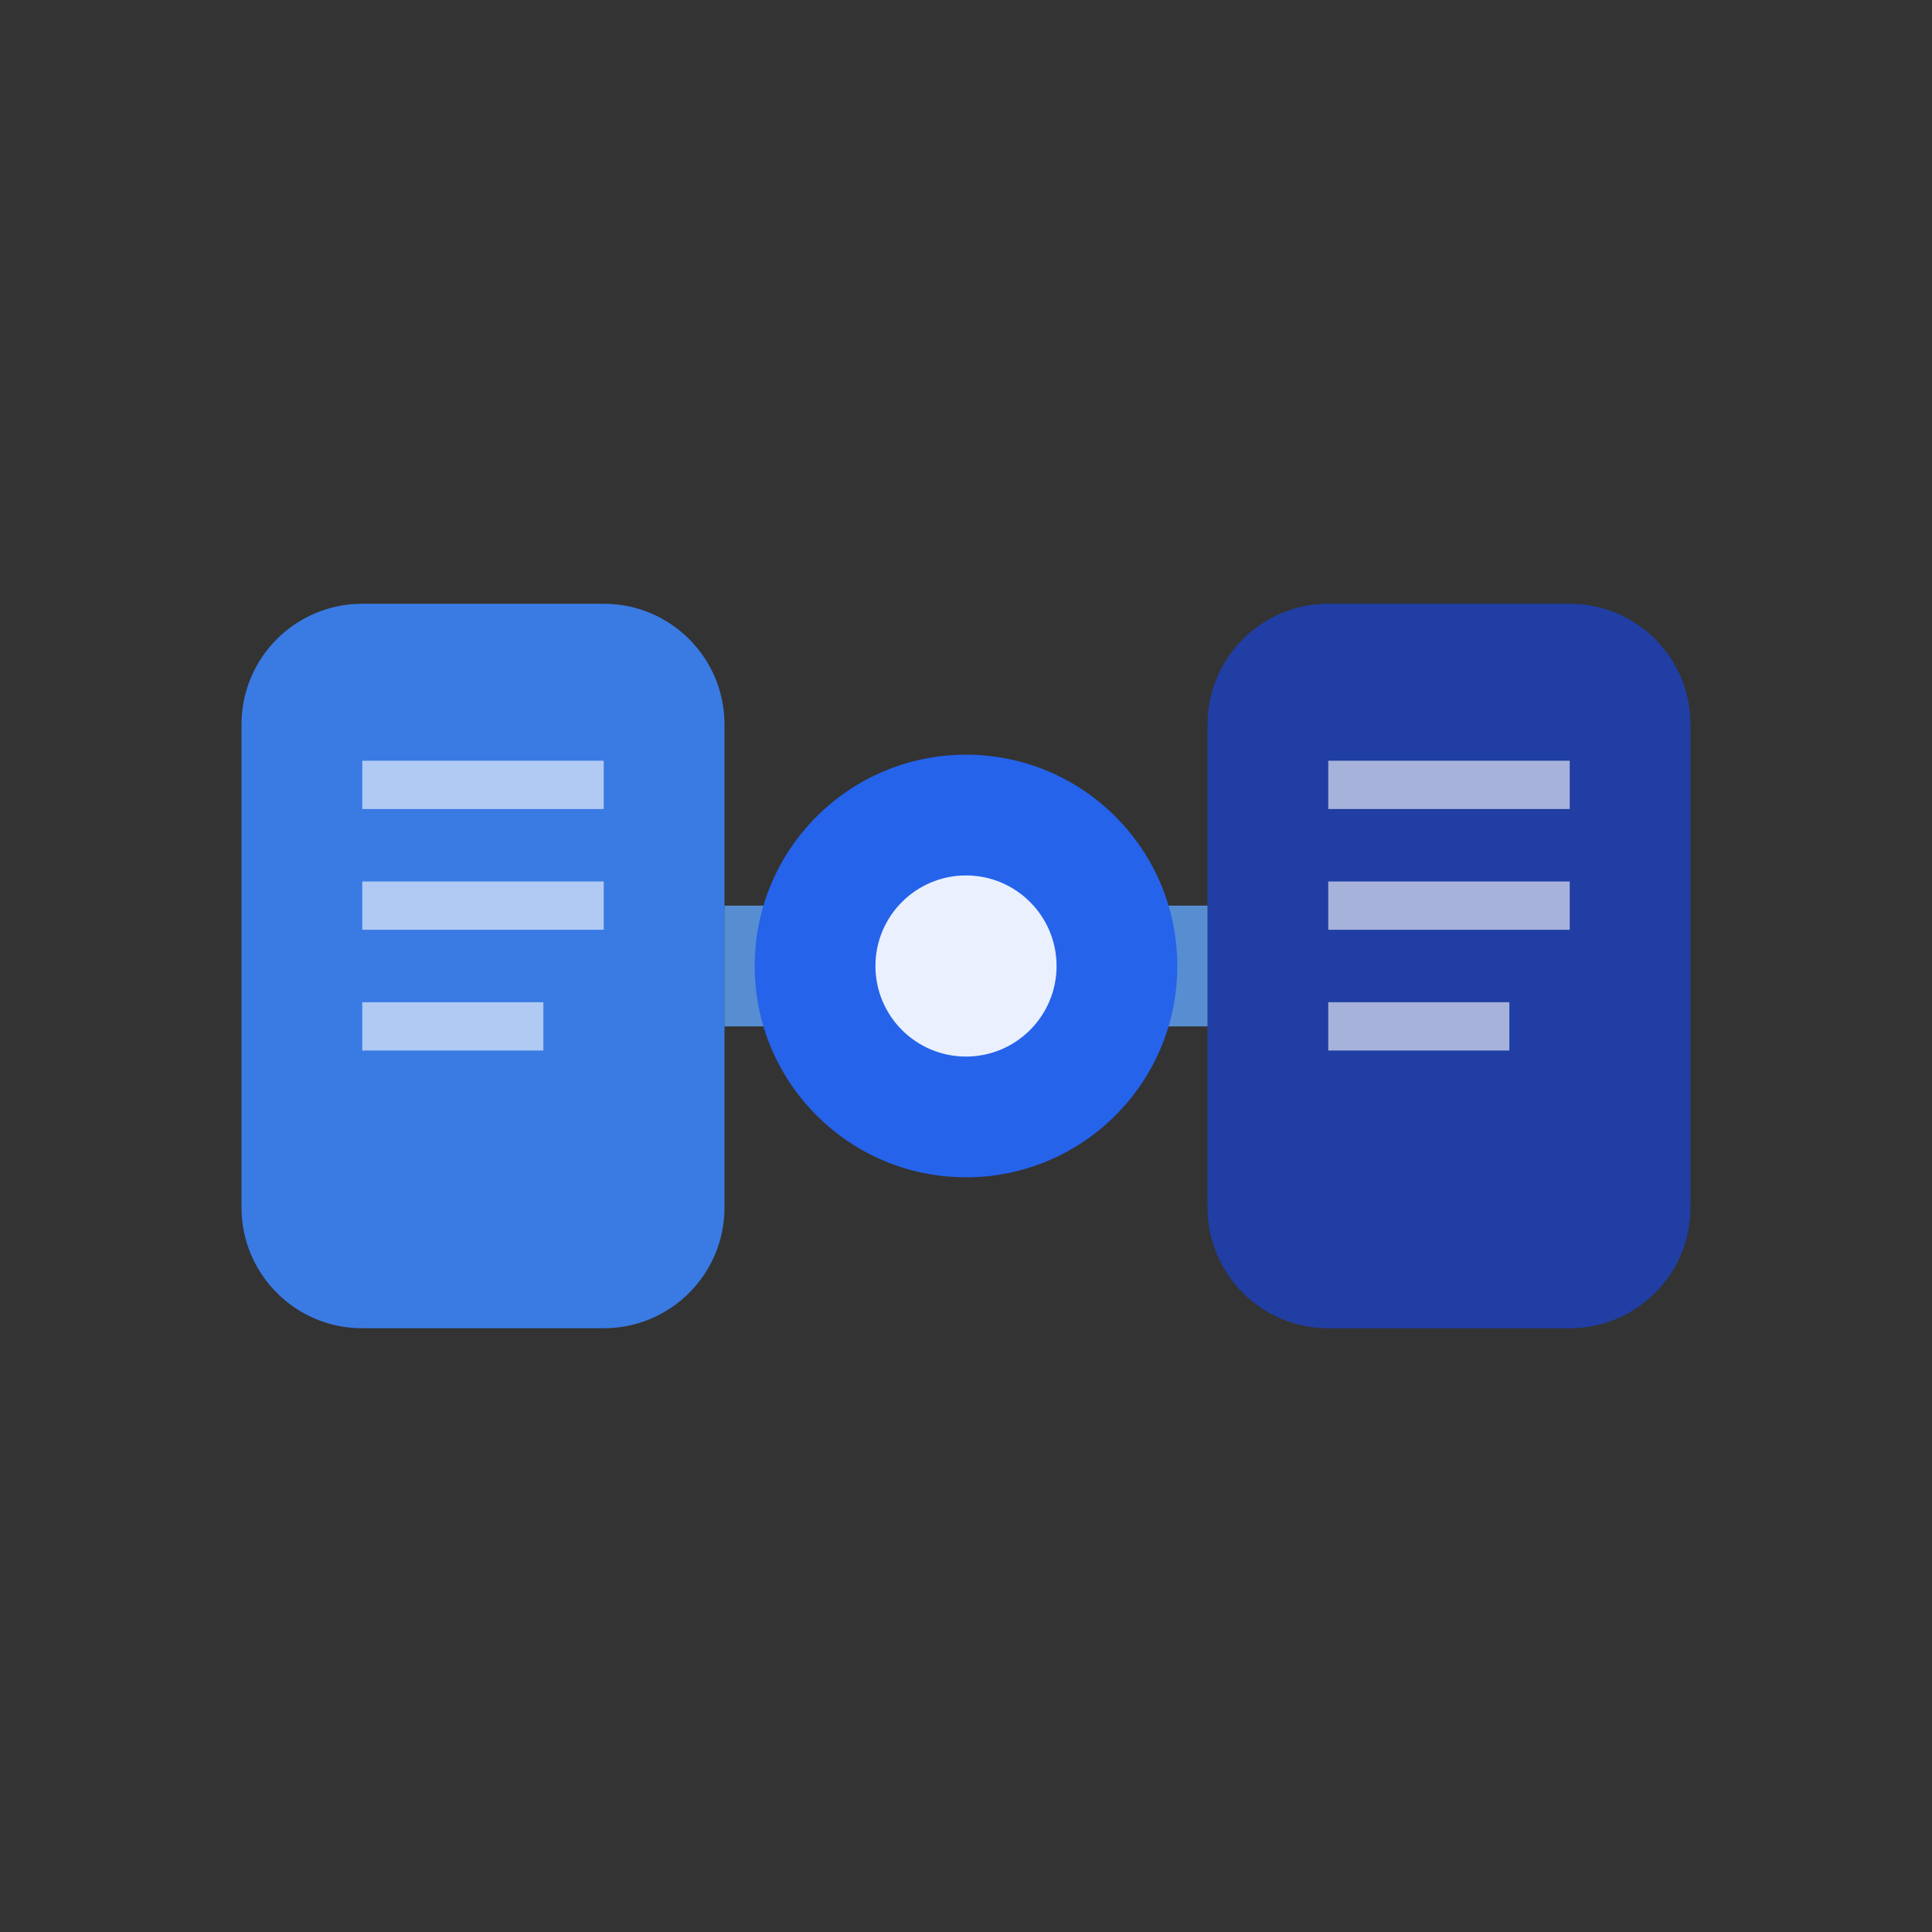
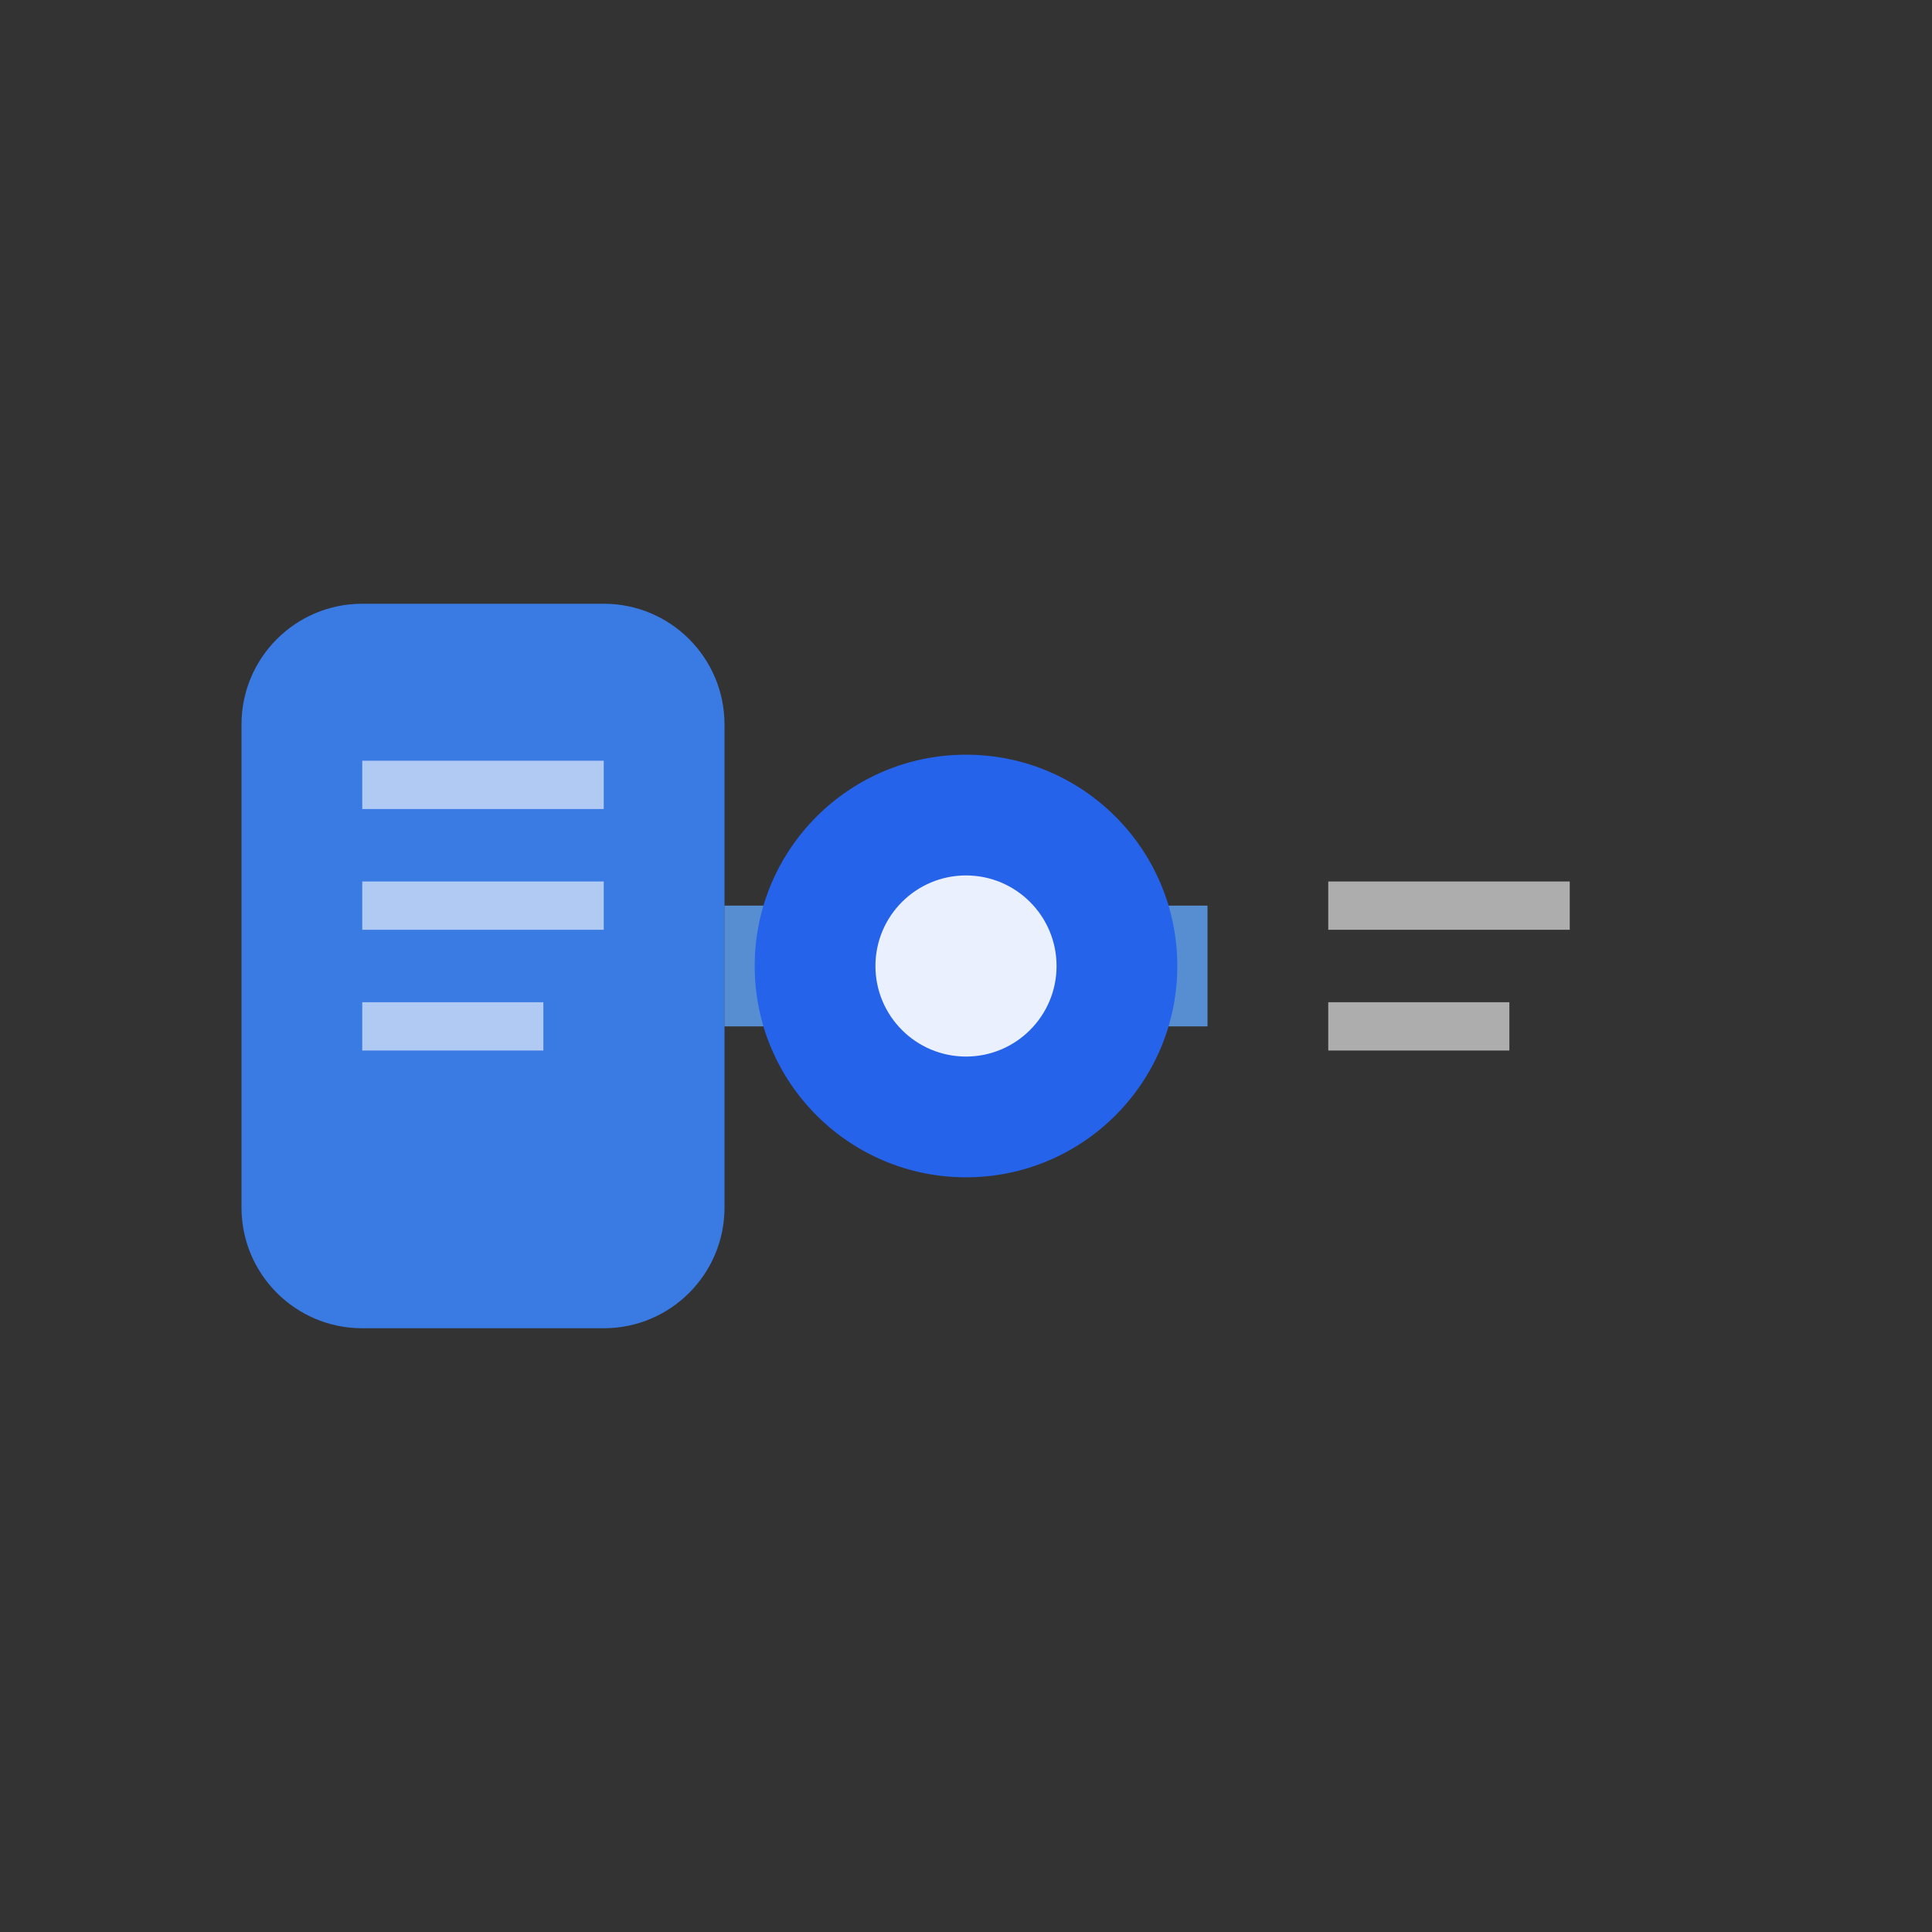
<svg xmlns="http://www.w3.org/2000/svg" width="32" height="32" viewBox="0 0 32 32" fill="none">
  <rect x="0" y="0" width="32" height="32" fill="#333333" stroke="none" />
  <path opacity="0.9" d="M10 10H6C4.895 10 4 10.895 4 12V20C4 21.105 4.895 22 6 22H10C11.105 22 12 21.105 12 20V12C12 10.895 11.105 10 10 10Z" fill="#3B82F6" />
  <path opacity="0.6" d="M6 13H10" stroke="white" stroke-width="0.8" />
  <path opacity="0.6" d="M6 15H10" stroke="white" stroke-width="0.8" />
  <path opacity="0.6" d="M6 17H9" stroke="white" stroke-width="0.8" />
-   <path opacity="0.9" d="M26 10H22C20.895 10 20 10.895 20 12V20C20 21.105 20.895 22 22 22H26C27.105 22 28 21.105 28 20V12C28 10.895 27.105 10 26 10Z" fill="#1E40AF" />
-   <path opacity="0.6" d="M22 13H26" stroke="white" stroke-width="0.8" />
  <path opacity="0.6" d="M22 15H26" stroke="white" stroke-width="0.8" />
  <path opacity="0.6" d="M22 17H25" stroke="white" stroke-width="0.8" />
  <path opacity="0.8" d="M12 16H20" stroke="url(#paint0_linear_40_12461)" stroke-width="2" />
  <path d="M16 19.5C17.933 19.5 19.5 17.933 19.5 16C19.5 14.067 17.933 12.5 16 12.5C14.067 12.5 12.5 14.067 12.5 16C12.5 17.933 14.067 19.5 16 19.5Z" fill="#2563EB" />
  <path opacity="0.9" d="M16 17.5C16.828 17.5 17.5 16.828 17.5 16C17.5 15.172 16.828 14.5 16 14.5C15.172 14.5 14.5 15.172 14.5 16C14.5 16.828 15.172 17.5 16 17.5Z" fill="white" />
  <defs>
    <linearGradient id="paint0_linear_40_12461" x1="nan" y1="nan" x2="nan" y2="nan" gradientUnits="userSpaceOnUse">
      <stop stop-color="#60A5FA" />
      <stop offset="1" stop-color="#1E40AF" />
    </linearGradient>
  </defs>
</svg>